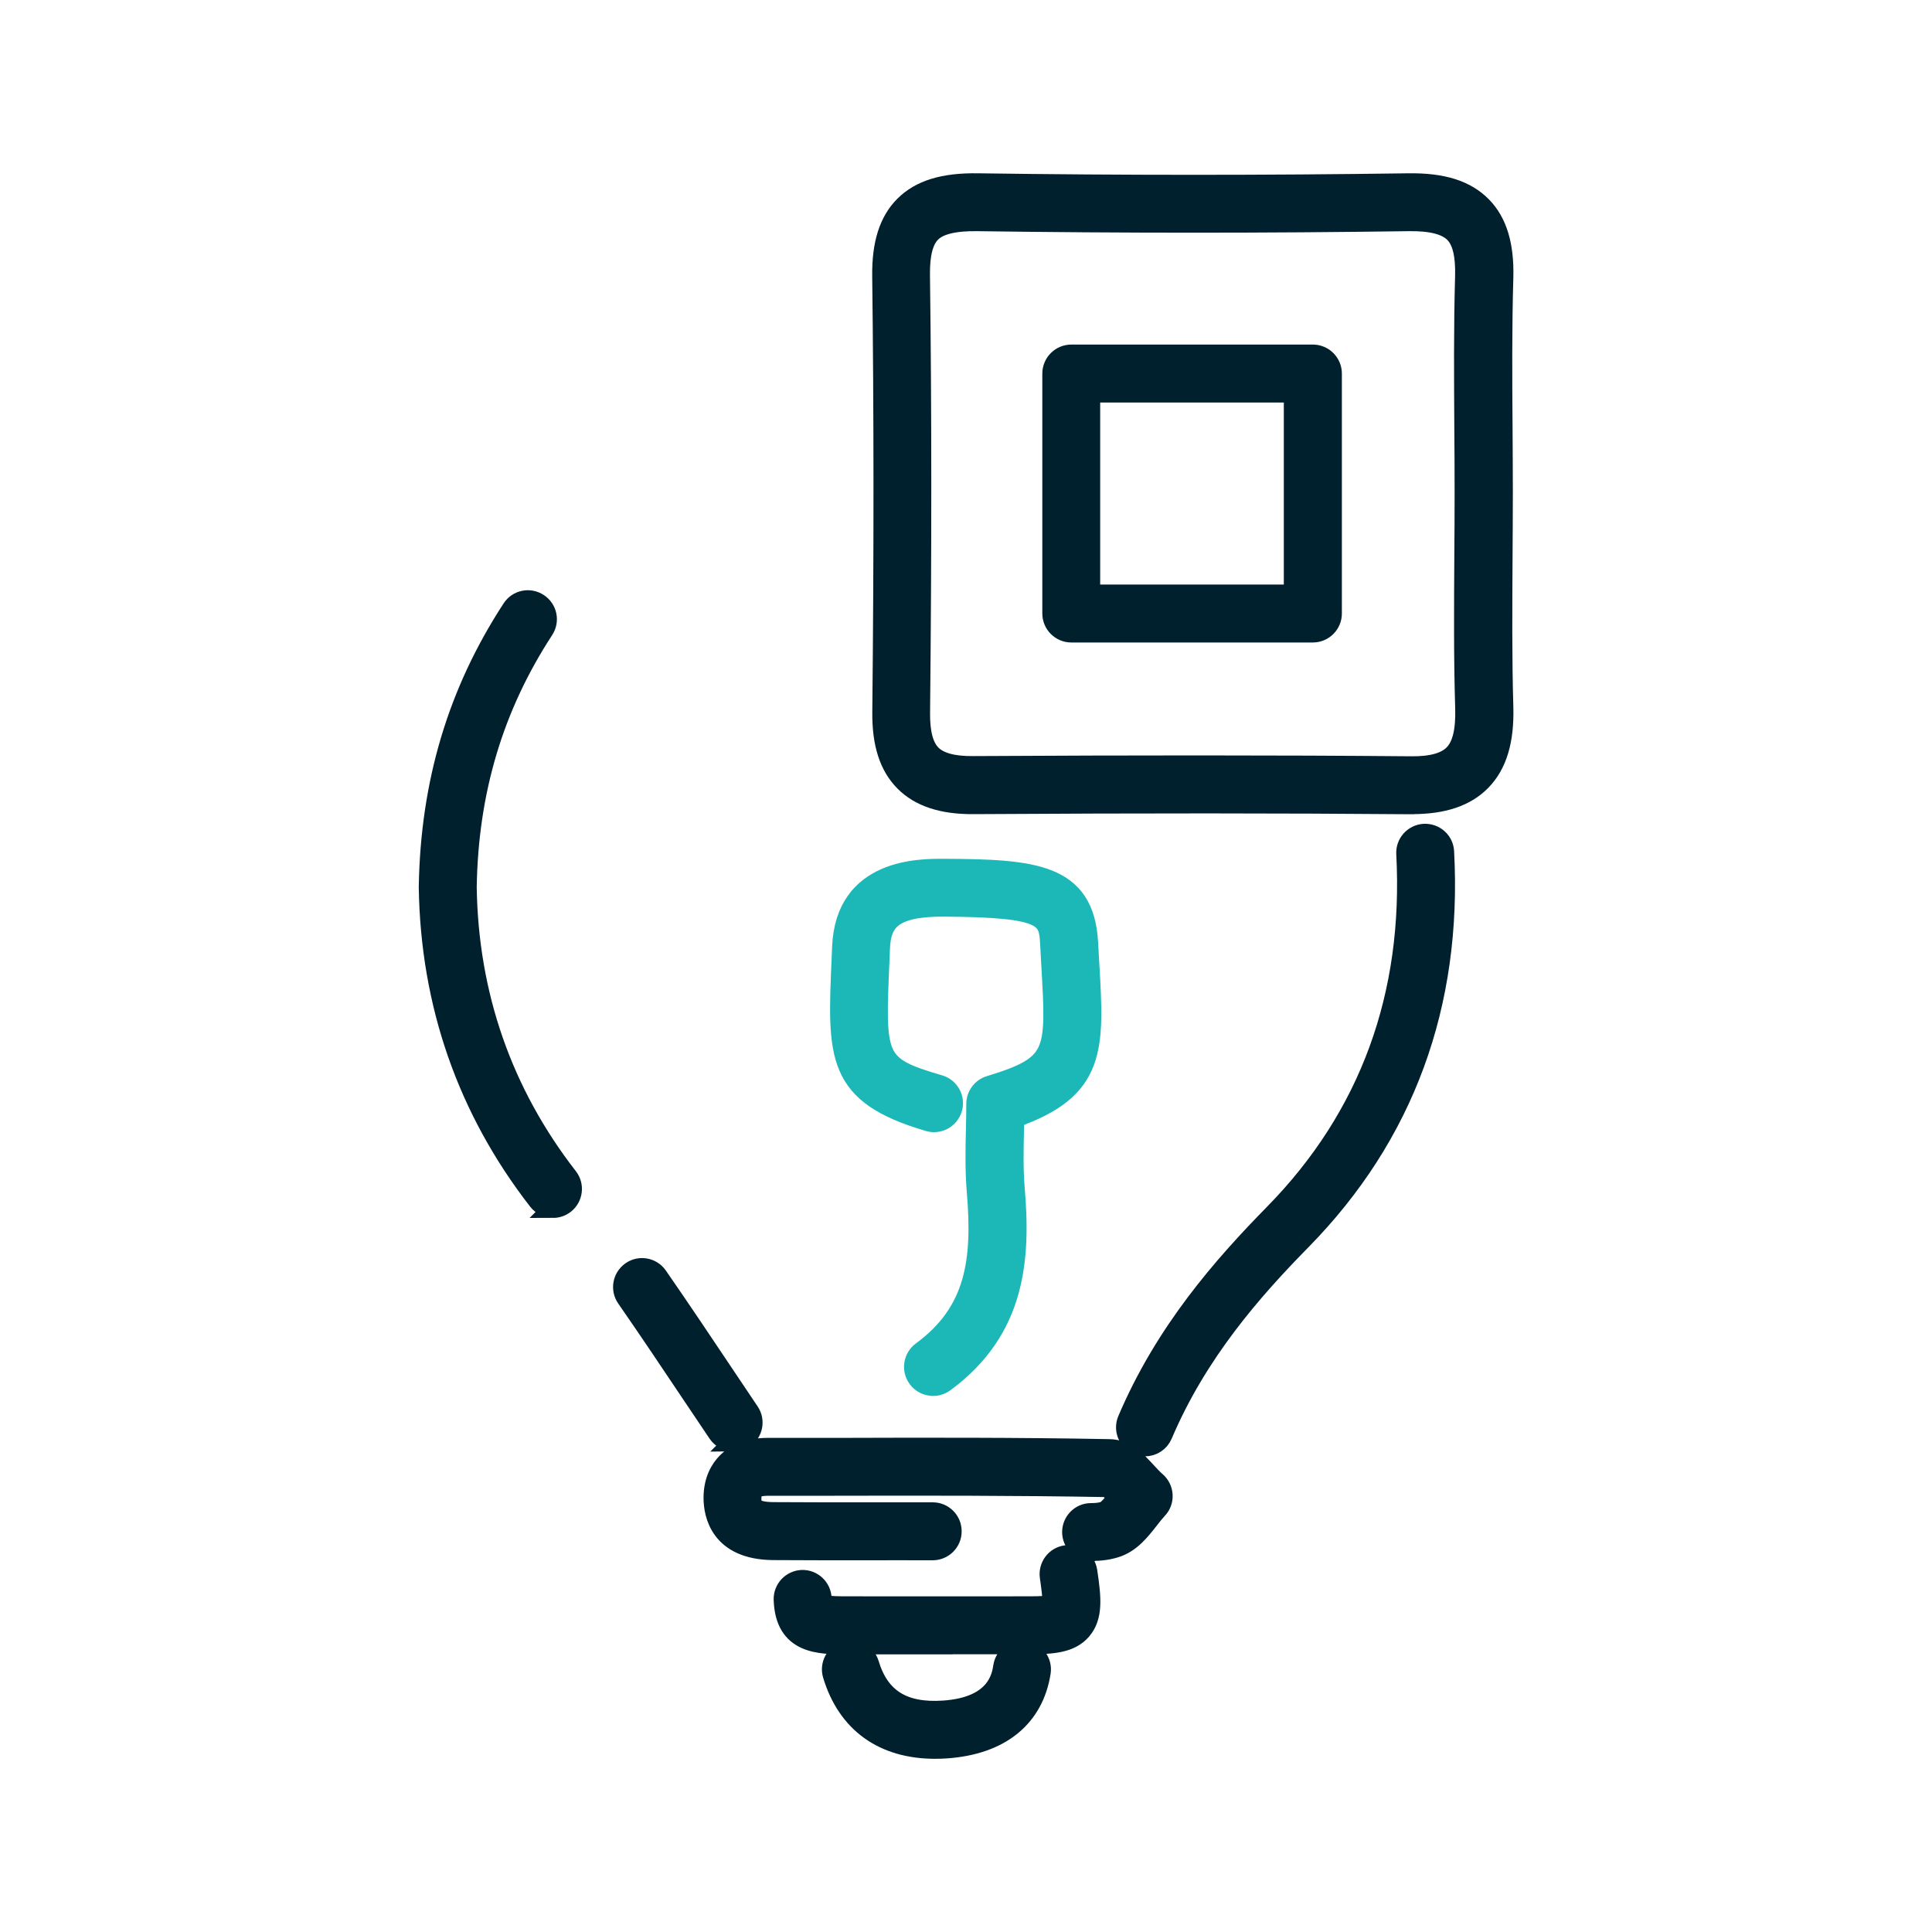
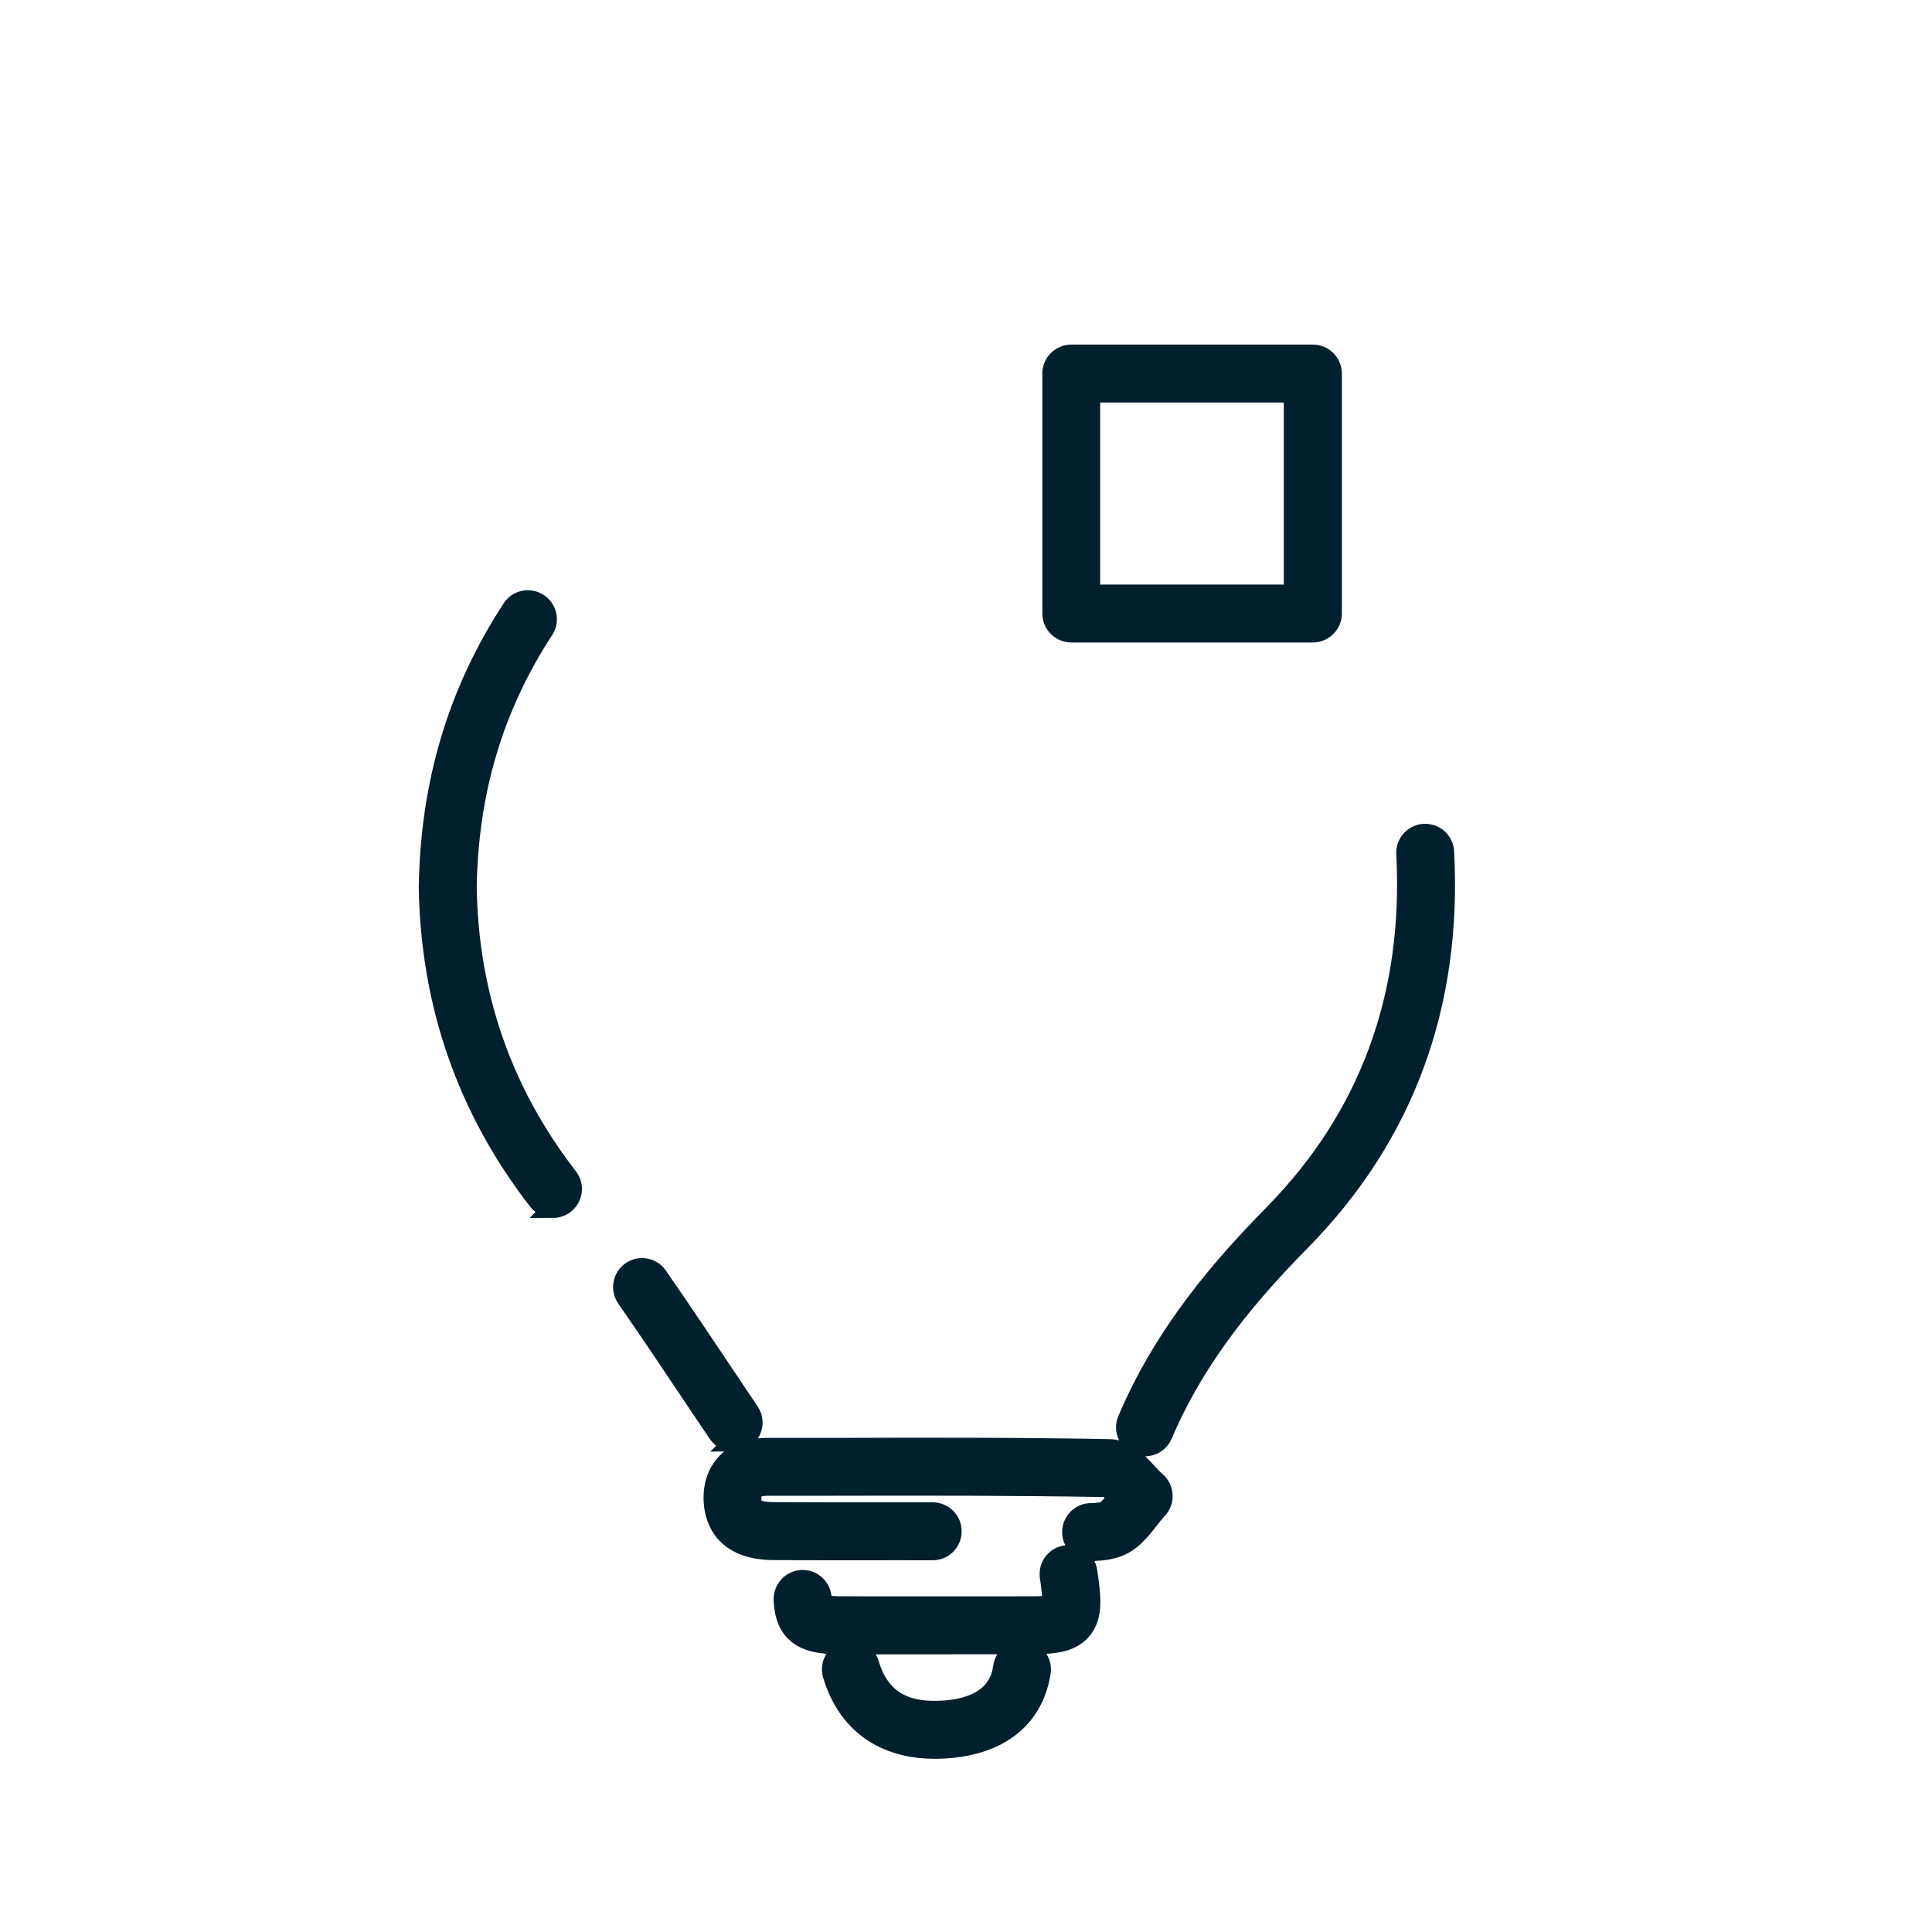
<svg xmlns="http://www.w3.org/2000/svg" id="Layer_1" width="200" height="200" viewBox="0 0 200 200">
  <defs>
    <style>
      .cls-1 {
        fill: #1cb8b8;
        stroke: #1cb8b8;
      }

      .cls-1, .cls-2 {
        stroke-miterlimit: 10;
        stroke-width: 2px;
      }

      .cls-2 {
        fill: #00202e;
        stroke: #00202e;
      }
    </style>
  </defs>
-   <path class="cls-2" d="M146.16,83.29c-.06,0-.11,0-.17,0-13.18-.11-27.55-.12-45.22-.01-3.22.02-5.56-.75-7.15-2.35-1.6-1.6-2.35-3.95-2.32-7.18.17-16.59.16-31.38-.01-45.2-.04-3.3.71-5.68,2.31-7.27,1.65-1.65,4.07-2.4,7.66-2.34,14.85.21,29.84.21,44.54,0,3.54-.05,5.95.71,7.61,2.39,1.61,1.63,2.34,4.05,2.25,7.39-.15,5.16-.12,10.43-.08,15.52.01,2.24.03,4.48.03,6.72h0c0,2.23-.02,4.46-.03,6.69-.03,5.1-.07,10.38.08,15.54.1,3.47-.65,5.97-2.3,7.66-1.6,1.64-3.95,2.43-7.18,2.43ZM124.13,79.2c7.82,0,15.02.03,21.89.09,2.18.03,3.63-.38,4.46-1.23.85-.87,1.23-2.42,1.16-4.75-.16-5.24-.12-10.55-.09-15.69.02-2.22.03-4.44.03-6.67,0-2.23-.01-4.46-.03-6.69-.03-5.13-.07-10.44.08-15.66.06-2.19-.29-3.66-1.1-4.47-.83-.84-2.37-1.23-4.7-1.2-14.74.21-29.76.21-44.65,0-2.39-.03-3.96.35-4.78,1.17-.79.79-1.16,2.23-1.13,4.39.18,13.86.18,28.67.01,45.3-.02,2.1.36,3.51,1.16,4.31.8.8,2.22,1.19,4.3,1.17,8.48-.05,16.2-.07,23.39-.07ZM153.59,50.96h.01-.01Z" />
  <path class="cls-2" d="M96.8,181.07c-5.38,0-9.13-2.7-10.63-7.68-.32-1.06.28-2.17,1.34-2.49,1.06-.32,2.17.28,2.49,1.34,1.07,3.56,3.52,5.09,7.7,4.8,5.47-.38,5.96-3.5,6.12-4.53.17-1.09,1.19-1.84,2.28-1.67,1.09.17,1.84,1.19,1.67,2.28-.74,4.71-4.21,7.52-9.8,7.91-.4.03-.79.04-1.18.04ZM97.64,170.26c-3.32,0-6.65,0-9.97,0-2.87,0-6.44,0-6.58-4.68-.03-1.1.84-2.02,1.94-2.06,1.1-.03,2.02.84,2.06,1.94,0,.33.04.52.06.63.53.16,2.01.16,2.52.16,6.3,0,12.6.01,18.9,0,1.17,0,1.96-.05,2.33-.14.07-.66-.18-2.3-.26-2.87-.16-1.09.59-2.11,1.68-2.27,1.09-.16,2.11.59,2.27,1.68.42,2.78.6,4.71-.61,6.12-1.17,1.36-3.06,1.47-5.4,1.48-2.98,0-5.96,0-8.94,0ZM112.95,160.6c-1.1,0-1.99-.89-2-1.99,0-1.1.88-2.01,1.99-2.01.58,0,1.01-.06,1.35-.17.35-.11.94-.84,1.4-1.43-.33-.36-.8-.86-1.06-1.02-9.41-.17-18.99-.16-28.26-.14h-6.95c-.64.01-1.15.14-1.37.36-.19.19-.23.58-.23.87,0,.72,0,1.41,2.25,1.43,3.07.02,6.14.02,9.21.02,2.43,0,4.85,0,7.28,0,1.1,0,2,.9,1.99,2.01,0,1.1-.9,1.99-2,1.99h0c-2.42-.01-4.84,0-7.26,0-3.08,0-6.16,0-9.24-.02-5.58-.04-6.21-3.79-6.22-5.4-.01-1.9.75-3.07,1.39-3.72.69-.7,1.99-1.53,4.21-1.53h6.95c9.33-.03,18.99-.05,28.49.13,1.68.03,2.84,1.29,3.87,2.41.34.37.67.72.95.96.42.36.67.87.7,1.42.03.55-.17,1.09-.55,1.48-.28.3-.58.68-.89,1.08-.88,1.12-1.87,2.4-3.42,2.9-.75.24-1.56.36-2.56.36h-.01ZM118.53,149.76c-.26,0-.53-.05-.78-.16-1.02-.43-1.49-1.61-1.06-2.62,3.88-9.13,9.86-15.93,15.2-21.37,9.84-10.03,14.43-22.56,13.65-37.23-.06-1.1.79-2.04,1.89-2.1,1.11-.05,2.05.79,2.1,1.89.85,15.84-4.13,29.38-14.79,40.24-5.08,5.17-10.75,11.61-14.37,20.13-.32.76-1.06,1.22-1.84,1.22ZM75.95,149.26c-.64,0-1.27-.31-1.66-.88-.86-1.28-1.73-2.58-2.6-3.87-2.23-3.33-4.54-6.78-6.87-10.14-.63-.91-.4-2.15.51-2.78.91-.63,2.15-.4,2.78.51,2.35,3.39,4.66,6.84,6.9,10.19.87,1.29,1.73,2.58,2.59,3.86.62.92.37,2.16-.54,2.78-.34.23-.73.34-1.12.34Z" />
  <path class="cls-2" d="M57.25,125.07c-.6,0-1.19-.27-1.58-.77-7.33-9.44-11.14-20.37-11.32-32.48.18-10.78,3-20.19,8.62-28.81.6-.93,1.84-1.19,2.77-.58.93.6,1.19,1.84.58,2.77-5.2,7.98-7.81,16.69-7.97,26.63.16,11.17,3.69,21.29,10.47,30.02.68.87.52,2.13-.35,2.81-.36.28-.8.42-1.23.42Z" />
-   <path class="cls-1" d="M96.58,143.5c-.62,0-1.22-.28-1.61-.82-.65-.89-.46-2.14.43-2.8,5.55-4.07,6.29-9.34,5.68-16.53-.18-2.17-.14-4.32-.09-6.4.02-.9.04-1.8.04-2.68s.58-1.66,1.42-1.91c6.94-2.12,6.87-3.28,6.35-12.36-.04-.69-.08-1.41-.12-2.18-.15-2.82-.21-3.87-10.97-3.93-5.39-.03-6.47,1.55-6.58,4.28l-.05,1.23c-.45,10.31-.48,10.93,6.17,12.88,1.06.31,1.67,1.42,1.36,2.48-.31,1.06-1.42,1.67-2.48,1.36-9.66-2.84-9.49-6.66-9.04-16.89l.05-1.22c.35-8.16,8.06-8.12,10.6-8.11,9.28.05,14.55.44,14.94,7.72.04.76.08,1.48.12,2.16.51,8.74.75,12.96-7.77,15.96,0,.44-.02.88-.03,1.32-.04,1.97-.09,4.01.08,5.97.61,7.21.15,14.63-7.3,20.09-.36.26-.77.39-1.18.39Z" />
  <path class="cls-2" d="M135.91,65.51h-25.01c-1.1,0-2-.9-2-2v-24.84c0-1.1.9-2,2-2h25.01c1.1,0,2,.9,2,2v24.84c0,1.1-.9,2-2,2ZM112.89,61.51h21.01v-20.84h-21.01v20.84Z" />
</svg>